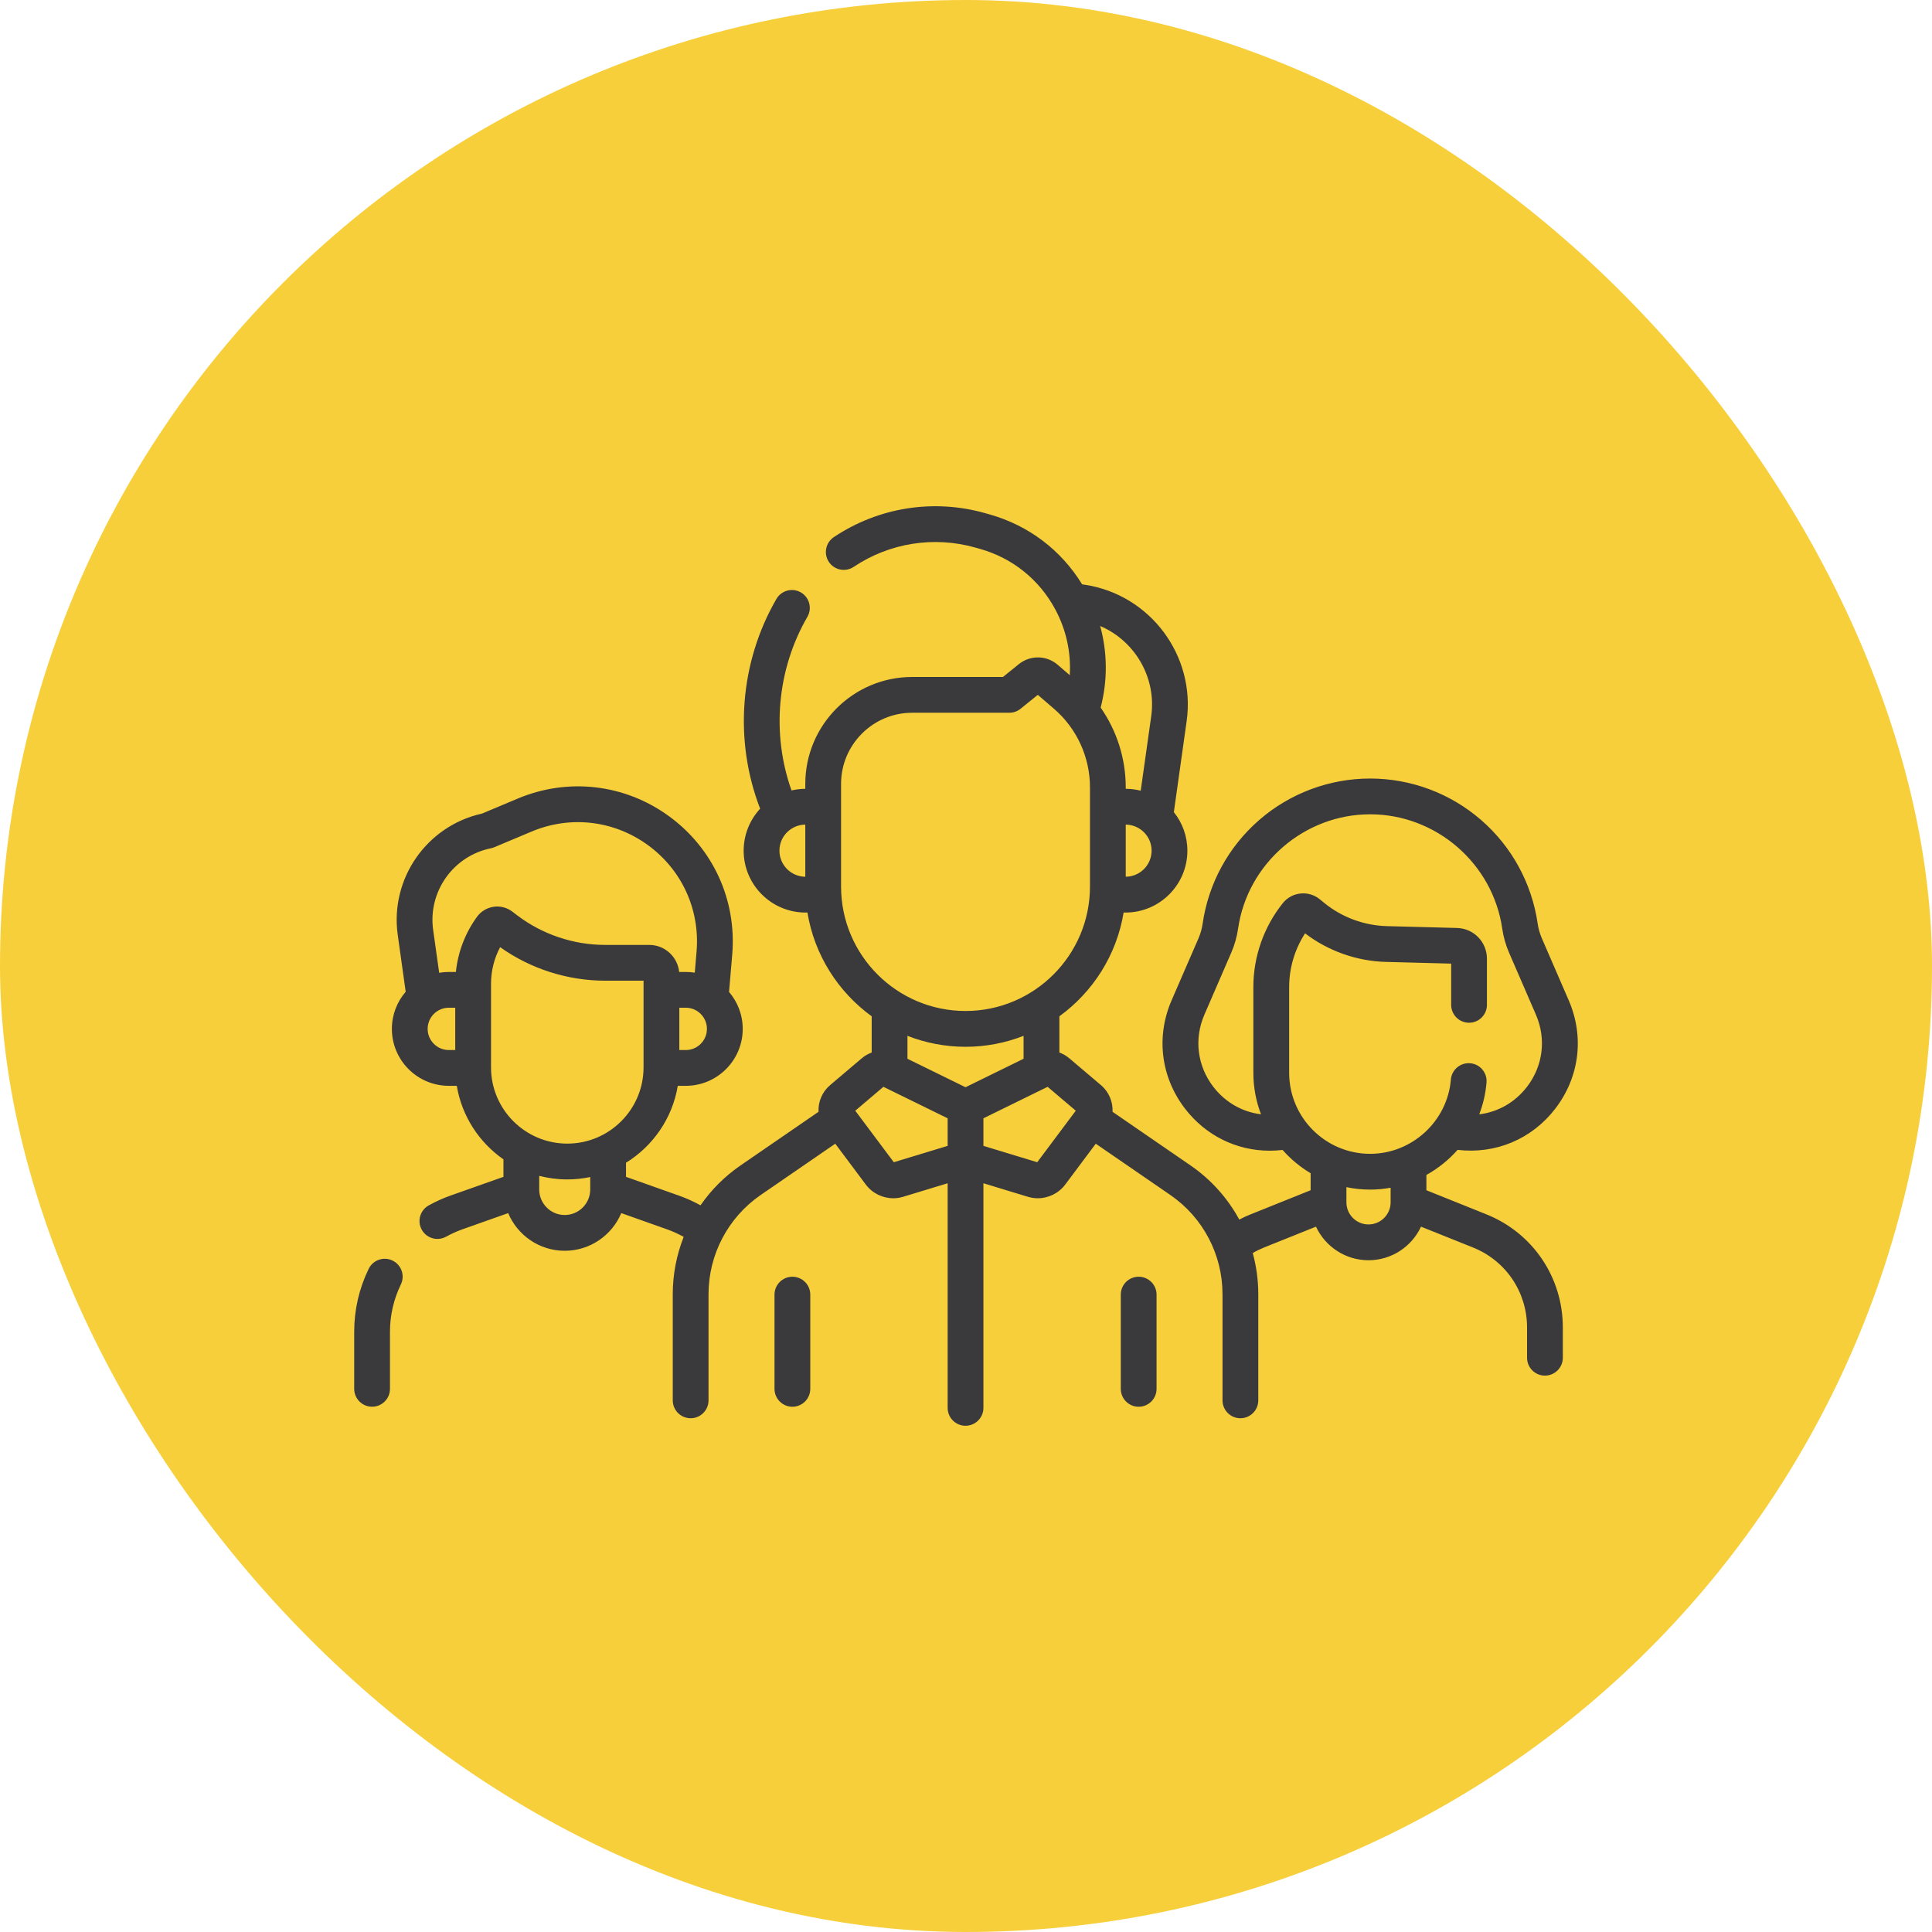
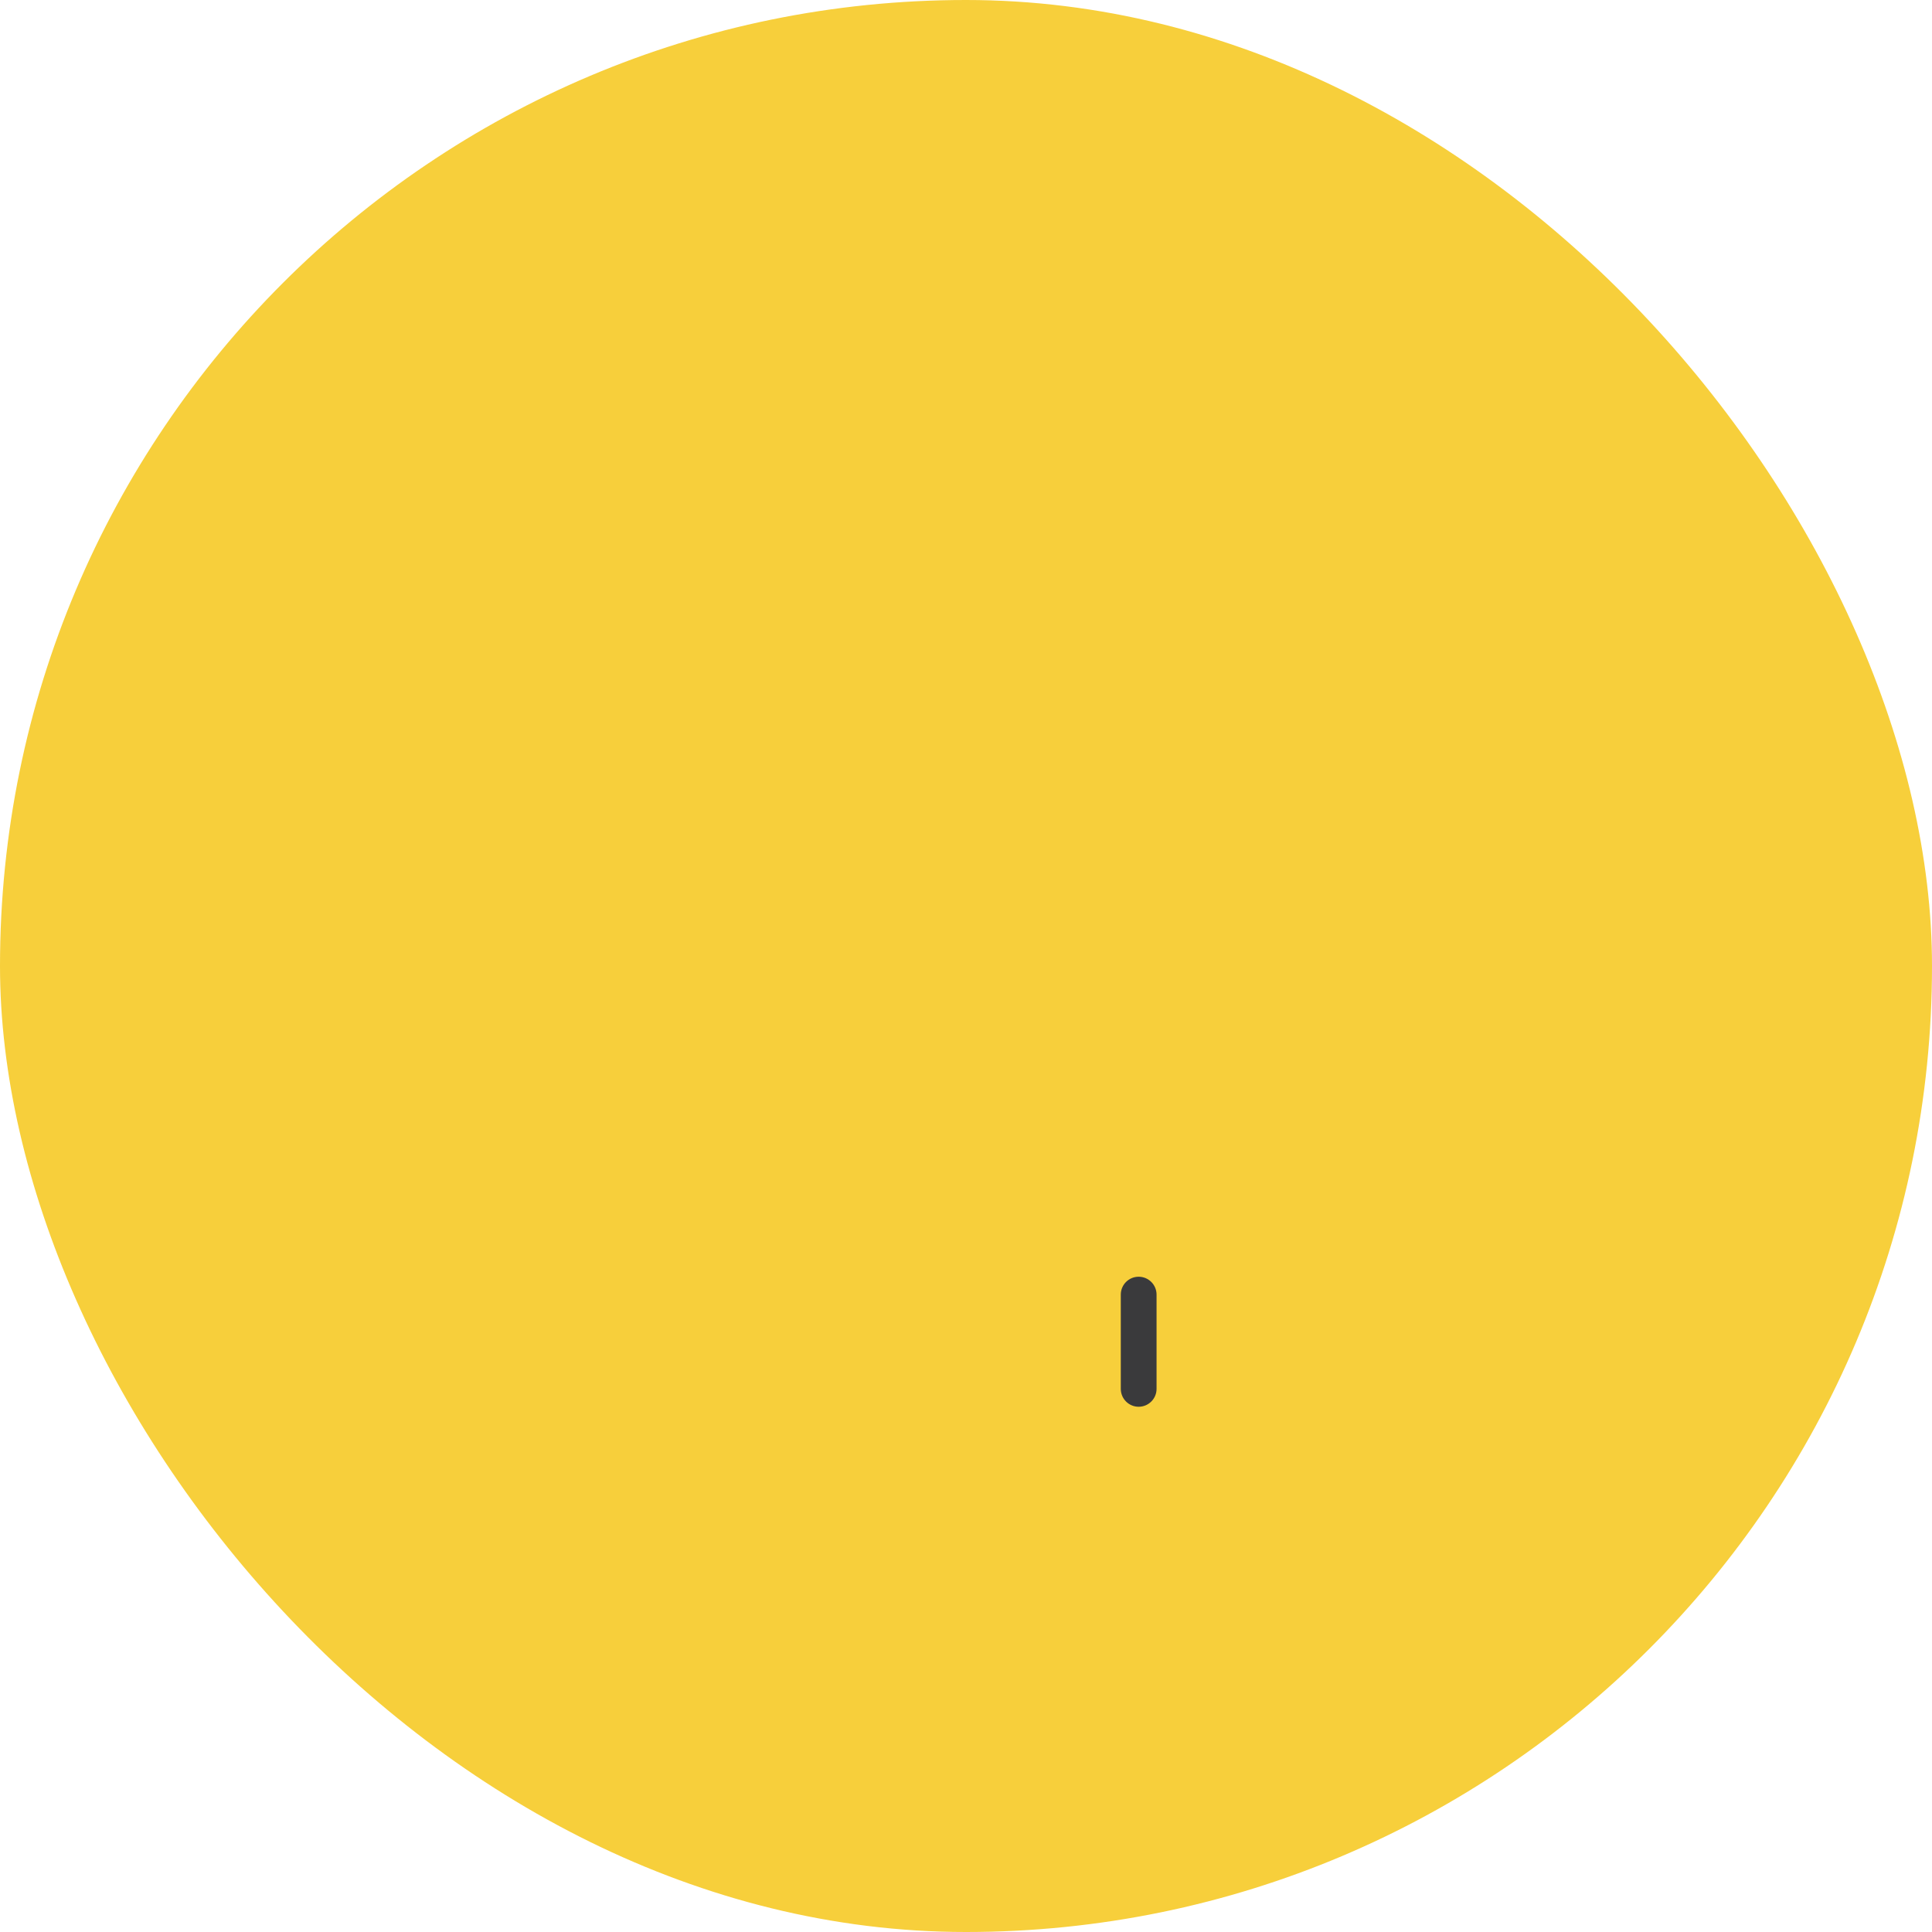
<svg xmlns="http://www.w3.org/2000/svg" width="60" height="60" viewBox="0 0 60 60" fill="none">
  <rect width="60" height="60" rx="30" fill="#F7CF3B" />
-   <path d="M24.608 39.65C24.302 39.65 24.053 39.899 24.053 40.206V43.132C24.053 43.439 24.302 43.688 24.608 43.688C24.915 43.688 25.164 43.439 25.164 43.132V40.206C25.164 39.899 24.915 39.65 24.608 39.65Z" fill="#3A3A3C" />
  <path d="M35.362 39.65C35.055 39.65 34.807 39.899 34.807 40.206V43.132C34.807 43.439 35.055 43.688 35.362 43.688C35.669 43.688 35.918 43.439 35.918 43.132V40.206C35.918 39.899 35.669 39.65 35.362 39.65Z" fill="#3A3A3C" />
-   <path d="M46.158 37.711L44.298 36.964V36.489C44.663 36.286 44.991 36.022 45.267 35.71C46.444 35.849 47.569 35.38 48.298 34.434C49.052 33.457 49.209 32.198 48.718 31.066L47.883 29.139C47.82 28.994 47.777 28.842 47.754 28.686C47.574 27.434 46.949 26.29 45.993 25.462C45.038 24.634 43.816 24.178 42.551 24.178C41.287 24.178 40.065 24.634 39.11 25.462C38.154 26.29 37.529 27.434 37.349 28.686C37.327 28.842 37.283 28.995 37.221 29.139L36.385 31.066C35.894 32.198 36.051 33.457 36.805 34.434C37.45 35.27 38.405 35.736 39.431 35.736C39.564 35.736 39.697 35.728 39.832 35.713C40.082 35.996 40.376 36.241 40.703 36.436V36.964L38.843 37.711C38.721 37.759 38.603 37.814 38.487 37.875C38.127 37.213 37.614 36.634 36.974 36.194L34.551 34.528C34.565 34.222 34.443 33.914 34.194 33.702L33.209 32.867C33.115 32.788 33.011 32.728 32.9 32.687V31.562C33.941 30.807 34.678 29.66 34.895 28.34H34.954C36.013 28.34 36.875 27.478 36.875 26.419C36.875 25.966 36.718 25.55 36.455 25.222L36.852 22.398C37.139 20.363 35.718 18.462 33.685 18.159L33.606 18.147C32.956 17.086 31.949 16.321 30.741 15.978L30.596 15.937C28.994 15.483 27.281 15.754 25.895 16.681C25.64 16.852 25.572 17.197 25.742 17.452C25.913 17.707 26.258 17.775 26.513 17.604C27.627 16.859 29.005 16.641 30.292 17.006L30.438 17.047C31.449 17.334 32.278 18.002 32.774 18.928C33.115 19.566 33.266 20.267 33.222 20.968L32.846 20.644C32.502 20.348 31.995 20.34 31.642 20.625L31.148 21.024H28.328C26.498 21.024 25.009 22.513 25.009 24.343V24.497C24.862 24.498 24.719 24.516 24.581 24.548C23.953 22.779 24.13 20.787 25.074 19.157C25.228 18.892 25.137 18.552 24.872 18.398C24.606 18.244 24.267 18.335 24.113 18.6C22.971 20.571 22.786 22.995 23.607 25.115C23.29 25.458 23.095 25.916 23.095 26.419C23.095 27.478 23.957 28.34 25.017 28.34H25.076C25.292 29.66 26.03 30.807 27.071 31.562V32.687C26.96 32.728 26.855 32.788 26.762 32.867L25.777 33.702C25.528 33.914 25.406 34.222 25.42 34.528L22.997 36.194C22.504 36.533 22.086 36.954 21.755 37.432C21.541 37.314 21.318 37.213 21.086 37.131L19.441 36.548V36.11C20.279 35.592 20.882 34.729 21.049 33.721H21.298C22.273 33.721 23.066 32.928 23.066 31.953C23.066 31.515 22.906 31.115 22.641 30.806L22.741 29.632C22.878 27.941 22.14 26.337 20.767 25.341C19.393 24.346 17.639 24.144 16.075 24.802L14.968 25.267C13.253 25.646 12.107 27.289 12.352 29.034L12.599 30.8C12.332 31.11 12.17 31.513 12.17 31.953C12.17 32.928 12.963 33.721 13.938 33.721H14.186C14.343 34.664 14.88 35.479 15.635 36.005V36.548L13.989 37.13C13.759 37.212 13.532 37.314 13.315 37.435C13.046 37.583 12.949 37.921 13.098 38.19C13.199 38.373 13.389 38.476 13.584 38.476C13.675 38.476 13.767 38.454 13.853 38.407C14.017 38.316 14.187 38.239 14.36 38.178L15.782 37.674C16.07 38.361 16.748 38.844 17.538 38.844C18.327 38.844 19.006 38.361 19.294 37.674L20.715 38.178C20.894 38.241 21.067 38.32 21.232 38.413C21.012 38.972 20.893 39.575 20.893 40.193V43.489C20.893 43.796 21.142 44.045 21.449 44.045C21.756 44.045 22.004 43.796 22.004 43.489V40.193C22.004 38.961 22.611 37.808 23.626 37.11L25.94 35.519L26.888 36.787C27.092 37.059 27.412 37.213 27.742 37.213C27.844 37.213 27.948 37.198 28.049 37.167L29.43 36.747V43.722C29.43 44.029 29.678 44.278 29.985 44.278C30.292 44.278 30.541 44.029 30.541 43.722V36.747L31.921 37.167C32.023 37.198 32.126 37.213 32.229 37.213C32.559 37.213 32.878 37.059 33.082 36.787L34.03 35.519L36.344 37.11C37.36 37.808 37.966 38.961 37.966 40.193V43.489C37.966 43.796 38.215 44.045 38.522 44.045C38.828 44.045 39.077 43.796 39.077 43.489V40.193C39.077 39.756 39.018 39.326 38.905 38.914C39.018 38.848 39.135 38.791 39.256 38.742L40.869 38.095C41.155 38.71 41.779 39.138 42.5 39.138C43.222 39.138 43.845 38.71 44.131 38.095L45.745 38.742C46.765 39.151 47.424 40.126 47.424 41.225V42.165C47.424 42.472 47.672 42.721 47.979 42.721C48.286 42.721 48.535 42.472 48.535 42.165V41.225C48.535 39.669 47.602 38.29 46.158 37.711ZM24.206 26.418C24.206 25.974 24.566 25.613 25.009 25.609V27.228C24.566 27.224 24.206 26.863 24.206 26.418ZM21.298 32.61H21.097V31.296H21.298C21.66 31.296 21.954 31.591 21.954 31.953C21.954 32.315 21.66 32.61 21.298 32.61ZM13.281 31.953C13.281 31.591 13.575 31.296 13.938 31.296H14.138V32.61H13.938C13.576 32.61 13.281 32.315 13.281 31.953ZM14.813 28.473C14.444 28.982 14.222 29.568 14.158 30.185H13.938C13.836 30.185 13.736 30.194 13.639 30.211L13.452 28.88C13.286 27.696 14.073 26.582 15.245 26.344C15.281 26.337 15.316 26.326 15.35 26.312L16.506 25.826C17.709 25.32 19.058 25.475 20.115 26.241C21.171 27.007 21.739 28.24 21.633 29.539L21.577 30.207C21.486 30.193 21.393 30.185 21.298 30.185H21.092C21.044 29.714 20.646 29.345 20.162 29.345H18.79C17.812 29.345 16.845 29.02 16.066 28.429L15.909 28.31C15.744 28.184 15.531 28.13 15.327 28.161C15.122 28.191 14.934 28.305 14.813 28.473ZM15.713 29.124C15.713 29.125 15.713 29.125 15.713 29.125C15.713 29.125 15.713 29.125 15.713 29.124ZM15.249 30.555C15.249 30.153 15.346 29.765 15.532 29.415C16.478 30.088 17.628 30.456 18.79 30.456H19.986V33.148C19.986 34.454 18.924 35.516 17.618 35.516C16.312 35.516 15.249 34.454 15.249 33.148V30.555ZM17.538 37.733C17.101 37.733 16.746 37.377 16.746 36.941V36.517C17.024 36.589 17.317 36.628 17.618 36.628C17.862 36.628 18.1 36.602 18.33 36.554V36.941C18.33 37.377 17.975 37.733 17.538 37.733ZM34.961 27.228V25.609C35.404 25.613 35.764 25.974 35.764 26.418C35.764 26.863 35.404 27.224 34.961 27.228ZM35.752 22.243L35.426 24.556C35.278 24.518 35.121 24.498 34.961 24.497V24.452C34.961 23.557 34.684 22.695 34.182 21.975C34.401 21.133 34.393 20.265 34.167 19.441C35.24 19.898 35.922 21.038 35.752 22.243ZM26.12 27.533V24.343C26.12 23.126 27.111 22.135 28.328 22.135H31.345C31.472 22.135 31.595 22.092 31.694 22.012L32.23 21.579L32.727 22.007C33.441 22.62 33.85 23.512 33.85 24.452V27.533C33.85 29.664 32.116 31.397 29.985 31.397C27.854 31.397 26.12 29.664 26.12 27.533ZM29.985 32.509C30.621 32.509 31.229 32.388 31.788 32.169V32.881L29.985 33.765L28.182 32.881V32.169C28.741 32.387 29.349 32.509 29.985 32.509ZM27.758 36.094L26.561 34.494L27.435 33.752L29.43 34.73V35.586L27.758 36.094ZM32.212 36.094L30.541 35.586V34.73L32.535 33.752L33.409 34.494L32.212 36.094ZM37.684 33.756C37.181 33.104 37.077 32.263 37.405 31.508L38.24 29.581C38.342 29.346 38.412 29.098 38.449 28.844C38.74 26.817 40.504 25.289 42.551 25.289C44.599 25.289 46.363 26.817 46.654 28.844C46.691 29.098 46.761 29.346 46.863 29.581L47.698 31.508C48.026 32.263 47.922 33.104 47.419 33.756C47.046 34.239 46.518 34.536 45.939 34.607C46.059 34.296 46.136 33.965 46.165 33.62C46.191 33.314 45.963 33.045 45.657 33.02C45.352 32.995 45.083 33.222 45.058 33.528C44.951 34.82 43.85 35.833 42.551 35.833C41.164 35.833 40.036 34.704 40.036 33.317V30.652C40.036 30.061 40.21 29.48 40.53 28.986C41.249 29.535 42.135 29.849 43.041 29.873L45.067 29.926V31.206C45.067 31.513 45.316 31.762 45.623 31.762C45.93 31.762 46.178 31.513 46.178 31.206V29.776C46.178 29.253 45.769 28.833 45.247 28.819L43.07 28.762C42.365 28.743 41.675 28.488 41.128 28.043L40.985 27.926C40.815 27.789 40.603 27.726 40.386 27.749C40.169 27.772 39.974 27.879 39.838 28.049C39.249 28.785 38.924 29.709 38.924 30.652V33.317C38.924 33.771 39.009 34.206 39.162 34.606C38.584 34.534 38.056 34.238 37.684 33.756ZM42.5 38.026C42.122 38.026 41.814 37.718 41.814 37.34V36.868C42.052 36.918 42.299 36.944 42.551 36.944C42.768 36.944 42.98 36.924 43.187 36.886V37.34C43.187 37.718 42.879 38.026 42.5 38.026Z" fill="#3A3A3C" />
-   <path d="M12.191 39.148C11.915 39.014 11.582 39.13 11.449 39.406C11.151 40.021 11 40.679 11 41.361V43.132C11 43.439 11.249 43.687 11.556 43.687C11.862 43.687 12.111 43.439 12.111 43.132V41.361C12.111 40.848 12.225 40.353 12.449 39.89C12.583 39.614 12.467 39.282 12.191 39.148Z" fill="#3A3A3C" />
</svg>